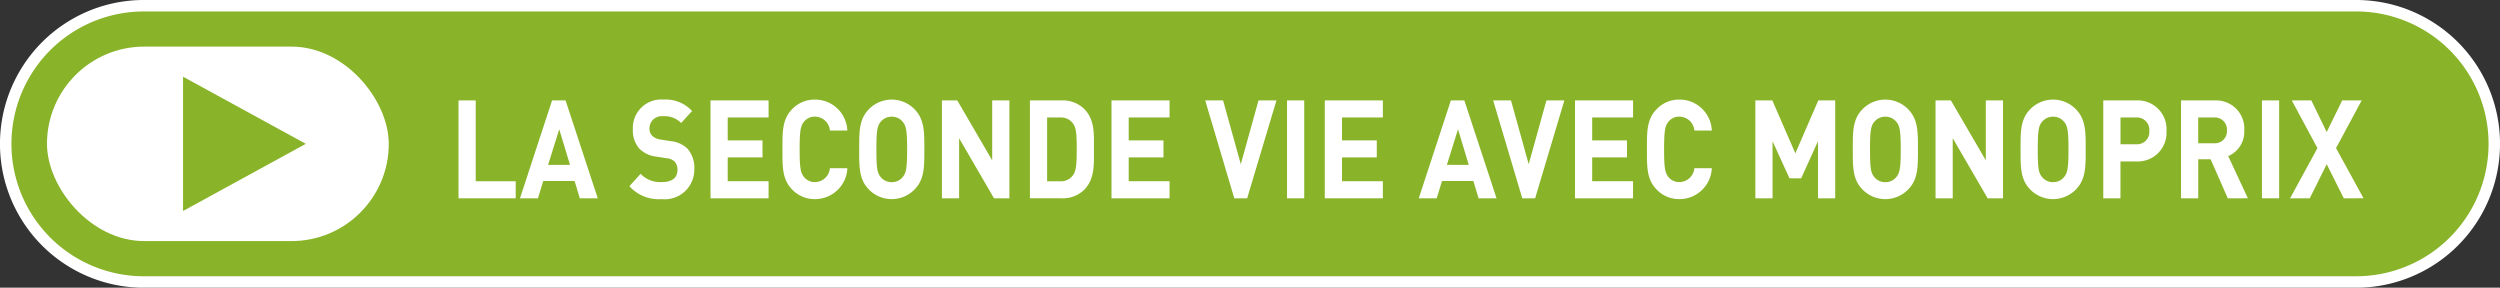
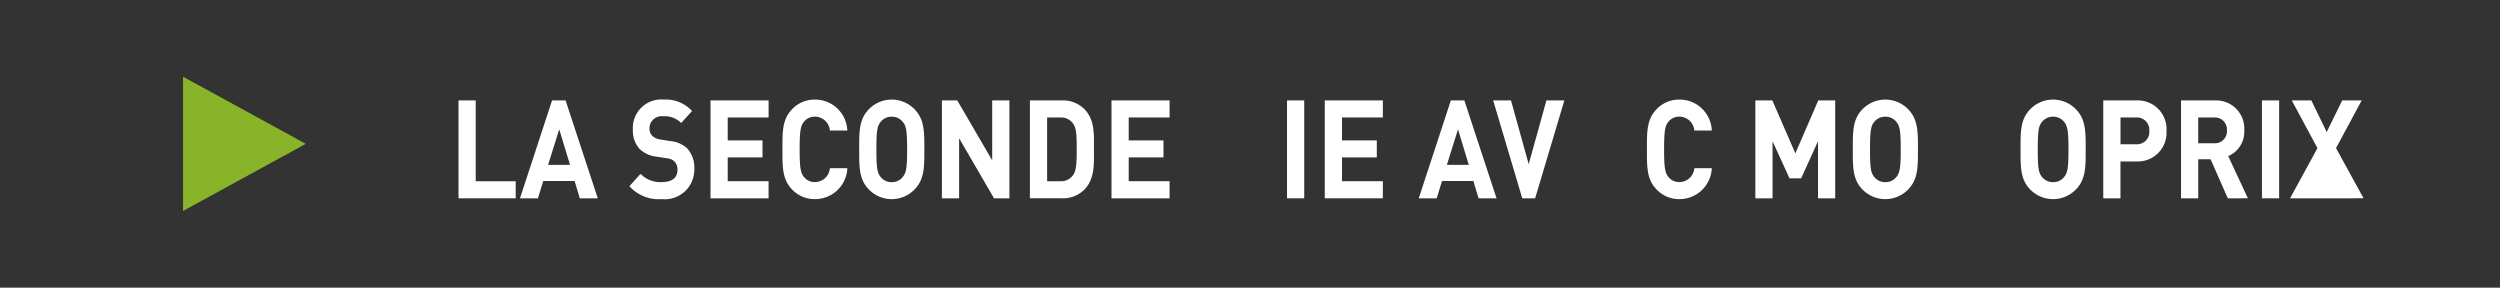
<svg xmlns="http://www.w3.org/2000/svg" id="Calque_1" data-name="Calque 1" viewBox="0 0 218.096 25.097">
  <rect x="0" y="0" width="218.096" height="25.097" fill="#333333" stroke="none" />
  <defs>
    <style>
      .cls-1, .cls-3 {
        fill: #89b328;
      }

      .cls-1 {
        stroke: #fff;
        stroke-miterlimit: 10;
      }

      .cls-2 {
        fill: #fff;
      }
    </style>
  </defs>
  <title>b63f7ea2-2386-48c9-8d7b-c88a34af1ede</title>
-   <path class="cls-1" d="M12.548,24.6a12.048,12.048,0,0,1,0-24.1h193a12.048,12.048,0,0,1,0,24.1Z" />
-   <rect class="cls-2" x="4.098" y="4.066" width="29.818" height="16.965" rx="8.483" ry="8.483" />
  <polygon class="cls-3" points="15.969 6.692 26.676 12.548 15.969 18.405 15.969 6.692" />
  <g>
    <path class="cls-2" d="M40,17.3V8.76h1.5v7.052h3.489V17.3Z" />
    <path class="cls-2" d="M50.58,17.3l-.453-1.511H47.394L46.929,17.3H45.362l2.8-8.539h1.178l2.81,8.539Zm-1.793-6.021-.973,3.106h1.913Z" />
    <path class="cls-2" d="M57.718,17.371a3.415,3.415,0,0,1-2.809-1.128l.973-1.079a2.37,2.37,0,0,0,1.858.72c.886,0,1.36-.372,1.36-1.056a1.012,1.012,0,0,0-.237-.72,1.1,1.1,0,0,0-.681-.3l-.929-.144a2.494,2.494,0,0,1-1.491-.708,2.4,2.4,0,0,1-.551-1.679,2.477,2.477,0,0,1,2.679-2.591,3.116,3.116,0,0,1,2.485,1l-.951,1.044a2.007,2.007,0,0,0-1.577-.588,1.061,1.061,0,0,0-1.188,1.079.875.875,0,0,0,.228.612,1.262,1.262,0,0,0,.713.336l.907.144a2.43,2.43,0,0,1,1.47.659,2.551,2.551,0,0,1,.594,1.812A2.577,2.577,0,0,1,57.718,17.371Z" />
    <path class="cls-2" d="M61.984,17.3V8.76h5.067v1.487H63.485v2h3.035v1.486H63.485v2.075h3.565V17.3Z" />
    <path class="cls-2" d="M71.089,17.371a2.7,2.7,0,0,1-2.074-.936c-.777-.864-.756-1.932-.756-3.406s-.021-2.543.756-3.406a2.7,2.7,0,0,1,2.074-.936,2.812,2.812,0,0,1,2.83,2.7H72.4a1.321,1.321,0,0,0-1.3-1.211,1.187,1.187,0,0,0-.961.443c-.292.36-.379.768-.379,2.411s.087,2.051.379,2.41a1.184,1.184,0,0,0,.961.444,1.322,1.322,0,0,0,1.3-1.212h1.522A2.82,2.82,0,0,1,71.089,17.371Z" />
    <path class="cls-2" d="M79.87,16.436a2.779,2.779,0,0,1-4.159,0c-.777-.864-.756-1.932-.756-3.406s-.021-2.543.756-3.406a2.779,2.779,0,0,1,4.159,0c.778.863.768,1.931.768,3.406S80.649,15.571,79.87,16.436Zm-1.112-5.8a1.2,1.2,0,0,0-.962-.456,1.215,1.215,0,0,0-.972.456c-.292.359-.368.755-.368,2.4s.076,2.039.368,2.4a1.215,1.215,0,0,0,.972.456,1.2,1.2,0,0,0,.962-.456c.291-.359.378-.756.378-2.4S79.049,10.99,78.758,10.631Z" />
    <path class="cls-2" d="M86.717,17.3l-3.046-5.241V17.3h-1.5V8.76h1.34l3.047,5.229V8.76h1.5V17.3Z" />
    <path class="cls-2" d="M94.655,16.484a2.646,2.646,0,0,1-2.031.815H89.848V8.76h2.776a2.646,2.646,0,0,1,2.031.815c.864.959.778,2.135.778,3.418S95.52,15.524,94.655,16.484Zm-1.048-5.709a1.287,1.287,0,0,0-1.124-.527H91.35v5.564h1.134a1.287,1.287,0,0,0,1.124-.527c.281-.384.324-1,.324-2.291S93.889,11.158,93.608,10.775Z" />
    <path class="cls-2" d="M96.965,17.3V8.76h5.066v1.487H98.467v2H101.5v1.486H98.467v2.075h3.564V17.3Z" />
-     <path class="cls-2" d="M108.8,17.3h-1.123L105.14,8.76H106.7l1.545,5.564,1.545-5.564h1.566Z" />
    <path class="cls-2" d="M112.278,17.3V8.76h1.5V17.3Z" />
    <path class="cls-2" d="M115.572,17.3V8.76h5.066v1.487h-3.564v2h3.035v1.486h-3.035v2.075h3.564V17.3Z" />
    <path class="cls-2" d="M128.988,17.3l-.454-1.511H125.8l-.465,1.511H123.77l2.8-8.539h1.177l2.81,8.539Zm-1.794-6.021-.972,3.106h1.912Z" />
    <path class="cls-2" d="M133.923,17.3H132.8L130.261,8.76h1.556l1.545,5.564,1.545-5.564h1.566Z" />
-     <path class="cls-2" d="M137.4,17.3V8.76h5.066v1.487H138.9v2h3.035v1.486H138.9v2.075h3.564V17.3Z" />
    <path class="cls-2" d="M146.505,17.371a2.7,2.7,0,0,1-2.074-.936c-.777-.864-.756-1.932-.756-3.406s-.021-2.543.756-3.406a2.7,2.7,0,0,1,2.074-.936,2.812,2.812,0,0,1,2.83,2.7h-1.522a1.321,1.321,0,0,0-1.3-1.211,1.187,1.187,0,0,0-.961.443c-.292.36-.379.768-.379,2.411s.087,2.051.379,2.41a1.184,1.184,0,0,0,.961.444,1.322,1.322,0,0,0,1.3-1.212h1.522A2.82,2.82,0,0,1,146.505,17.371Z" />
    <path class="cls-2" d="M158.6,17.3V12.321l-1.47,3.238h-1.016l-1.479-3.238V17.3h-1.5V8.76h1.48l2.009,4.617,2-4.617H160.1V17.3Z" />
    <path class="cls-2" d="M166.551,16.436a2.779,2.779,0,0,1-4.159,0c-.777-.864-.756-1.932-.756-3.406s-.021-2.543.756-3.406a2.779,2.779,0,0,1,4.159,0c.778.863.768,1.931.768,3.406S167.329,15.571,166.551,16.436Zm-1.112-5.8a1.2,1.2,0,0,0-.962-.456,1.218,1.218,0,0,0-.973.456c-.291.359-.367.755-.367,2.4s.076,2.039.367,2.4a1.218,1.218,0,0,0,.973.456,1.2,1.2,0,0,0,.962-.456c.291-.359.378-.756.378-2.4S165.73,10.99,165.439,10.631Z" />
-     <path class="cls-2" d="M173.4,17.3l-3.047-5.241V17.3h-1.5V8.76h1.34l3.047,5.229V8.76h1.5V17.3Z" />
    <path class="cls-2" d="M181.185,16.436a2.779,2.779,0,0,1-4.159,0c-.777-.864-.756-1.932-.756-3.406s-.021-2.543.756-3.406a2.779,2.779,0,0,1,4.159,0c.778.863.768,1.931.768,3.406S181.963,15.571,181.185,16.436Zm-1.112-5.8a1.2,1.2,0,0,0-.962-.456,1.215,1.215,0,0,0-.972.456c-.292.359-.368.755-.368,2.4s.076,2.039.368,2.4a1.215,1.215,0,0,0,.972.456,1.2,1.2,0,0,0,.962-.456c.291-.359.378-.756.378-2.4S180.363,10.99,180.072,10.631Z" />
    <path class="cls-2" d="M186.465,14.085h-1.479V17.3h-1.5V8.76h2.981A2.5,2.5,0,0,1,189,11.422,2.5,2.5,0,0,1,186.465,14.085Zm-.075-3.838h-1.4v2.338h1.4a1.069,1.069,0,0,0,1.112-1.163A1.079,1.079,0,0,0,186.39,10.247Z" />
    <path class="cls-2" d="M194.35,17.3l-1.5-3.406h-1.08V17.3h-1.5V8.76h3.015a2.452,2.452,0,0,1,2.5,2.614,2.3,2.3,0,0,1-1.4,2.243l1.718,3.682Zm-1.167-7.052h-1.415V12.5h1.415a1.054,1.054,0,0,0,1.091-1.127A1.054,1.054,0,0,0,193.183,10.247Z" />
    <path class="cls-2" d="M197.329,17.3V8.76h1.5V17.3Z" />
-     <path class="cls-2" d="M204.468,17.3l-1.49-2.975L201.5,17.3h-1.718l2.388-4.378L199.931,8.76h1.707l1.34,2.758,1.351-2.758h1.7l-2.236,4.161,2.4,4.378Z" />
+     <path class="cls-2" d="M204.468,17.3L201.5,17.3h-1.718l2.388-4.378L199.931,8.76h1.707l1.34,2.758,1.351-2.758h1.7l-2.236,4.161,2.4,4.378Z" />
  </g>
</svg>